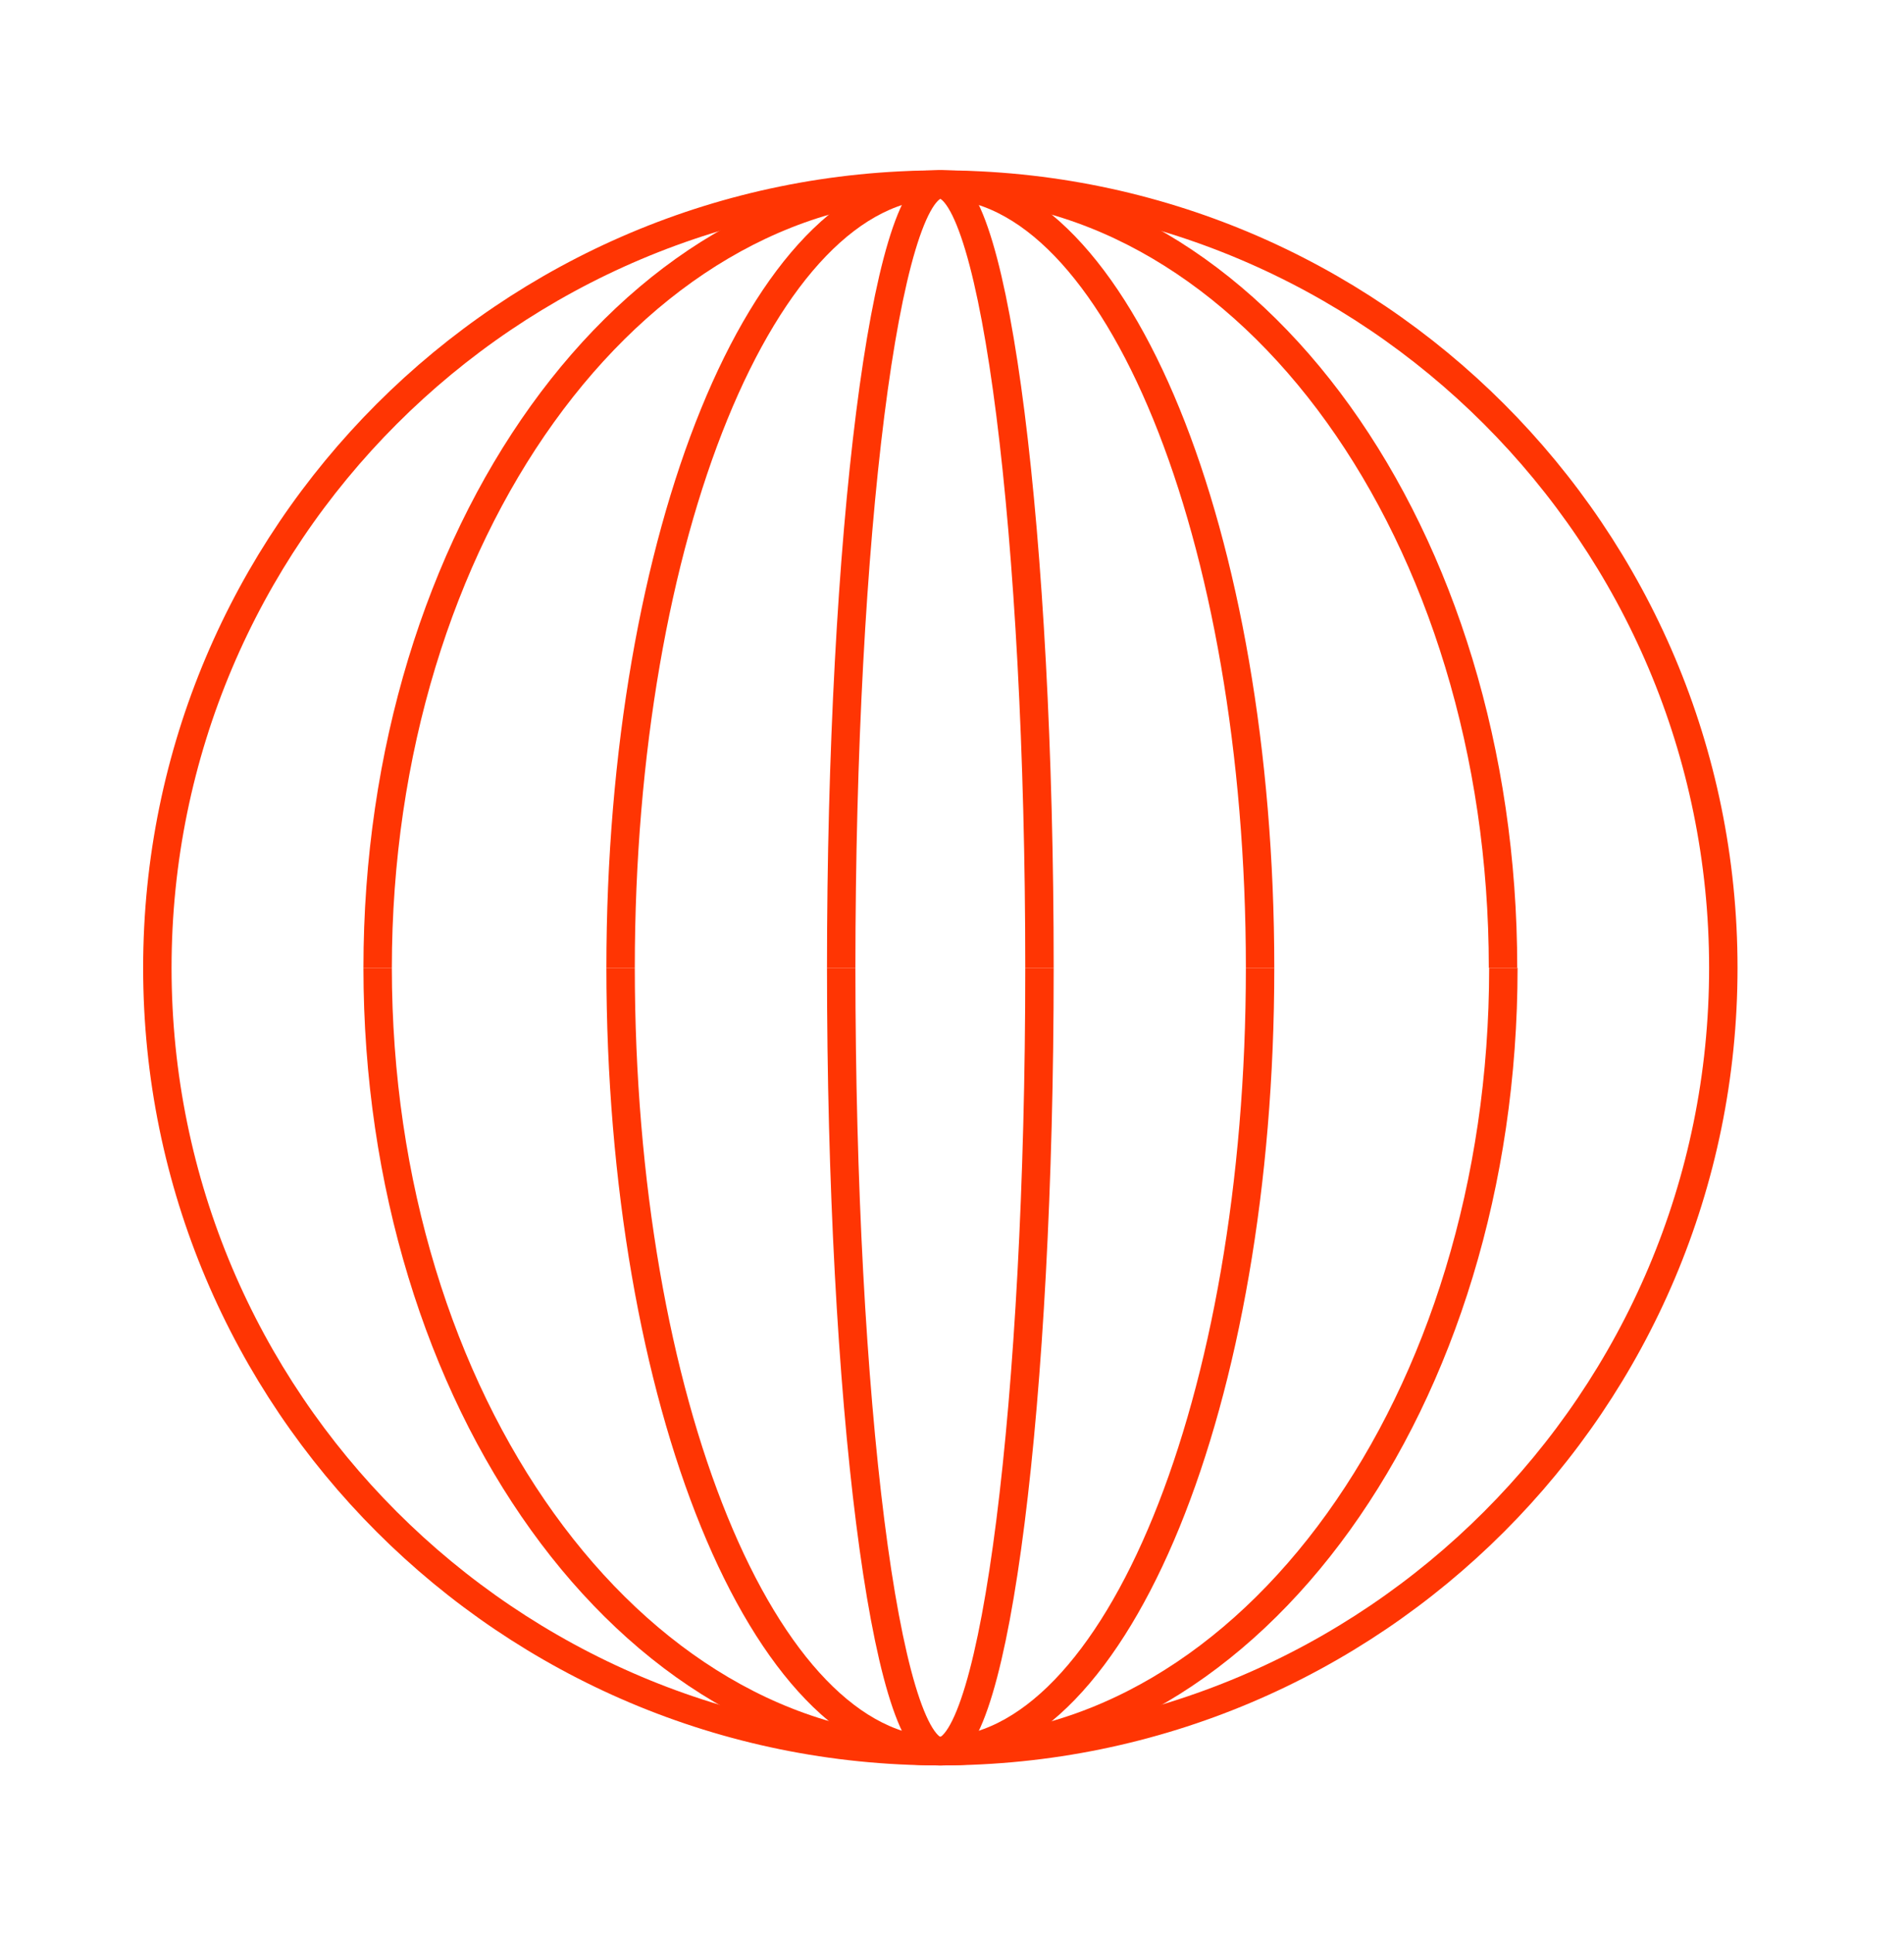
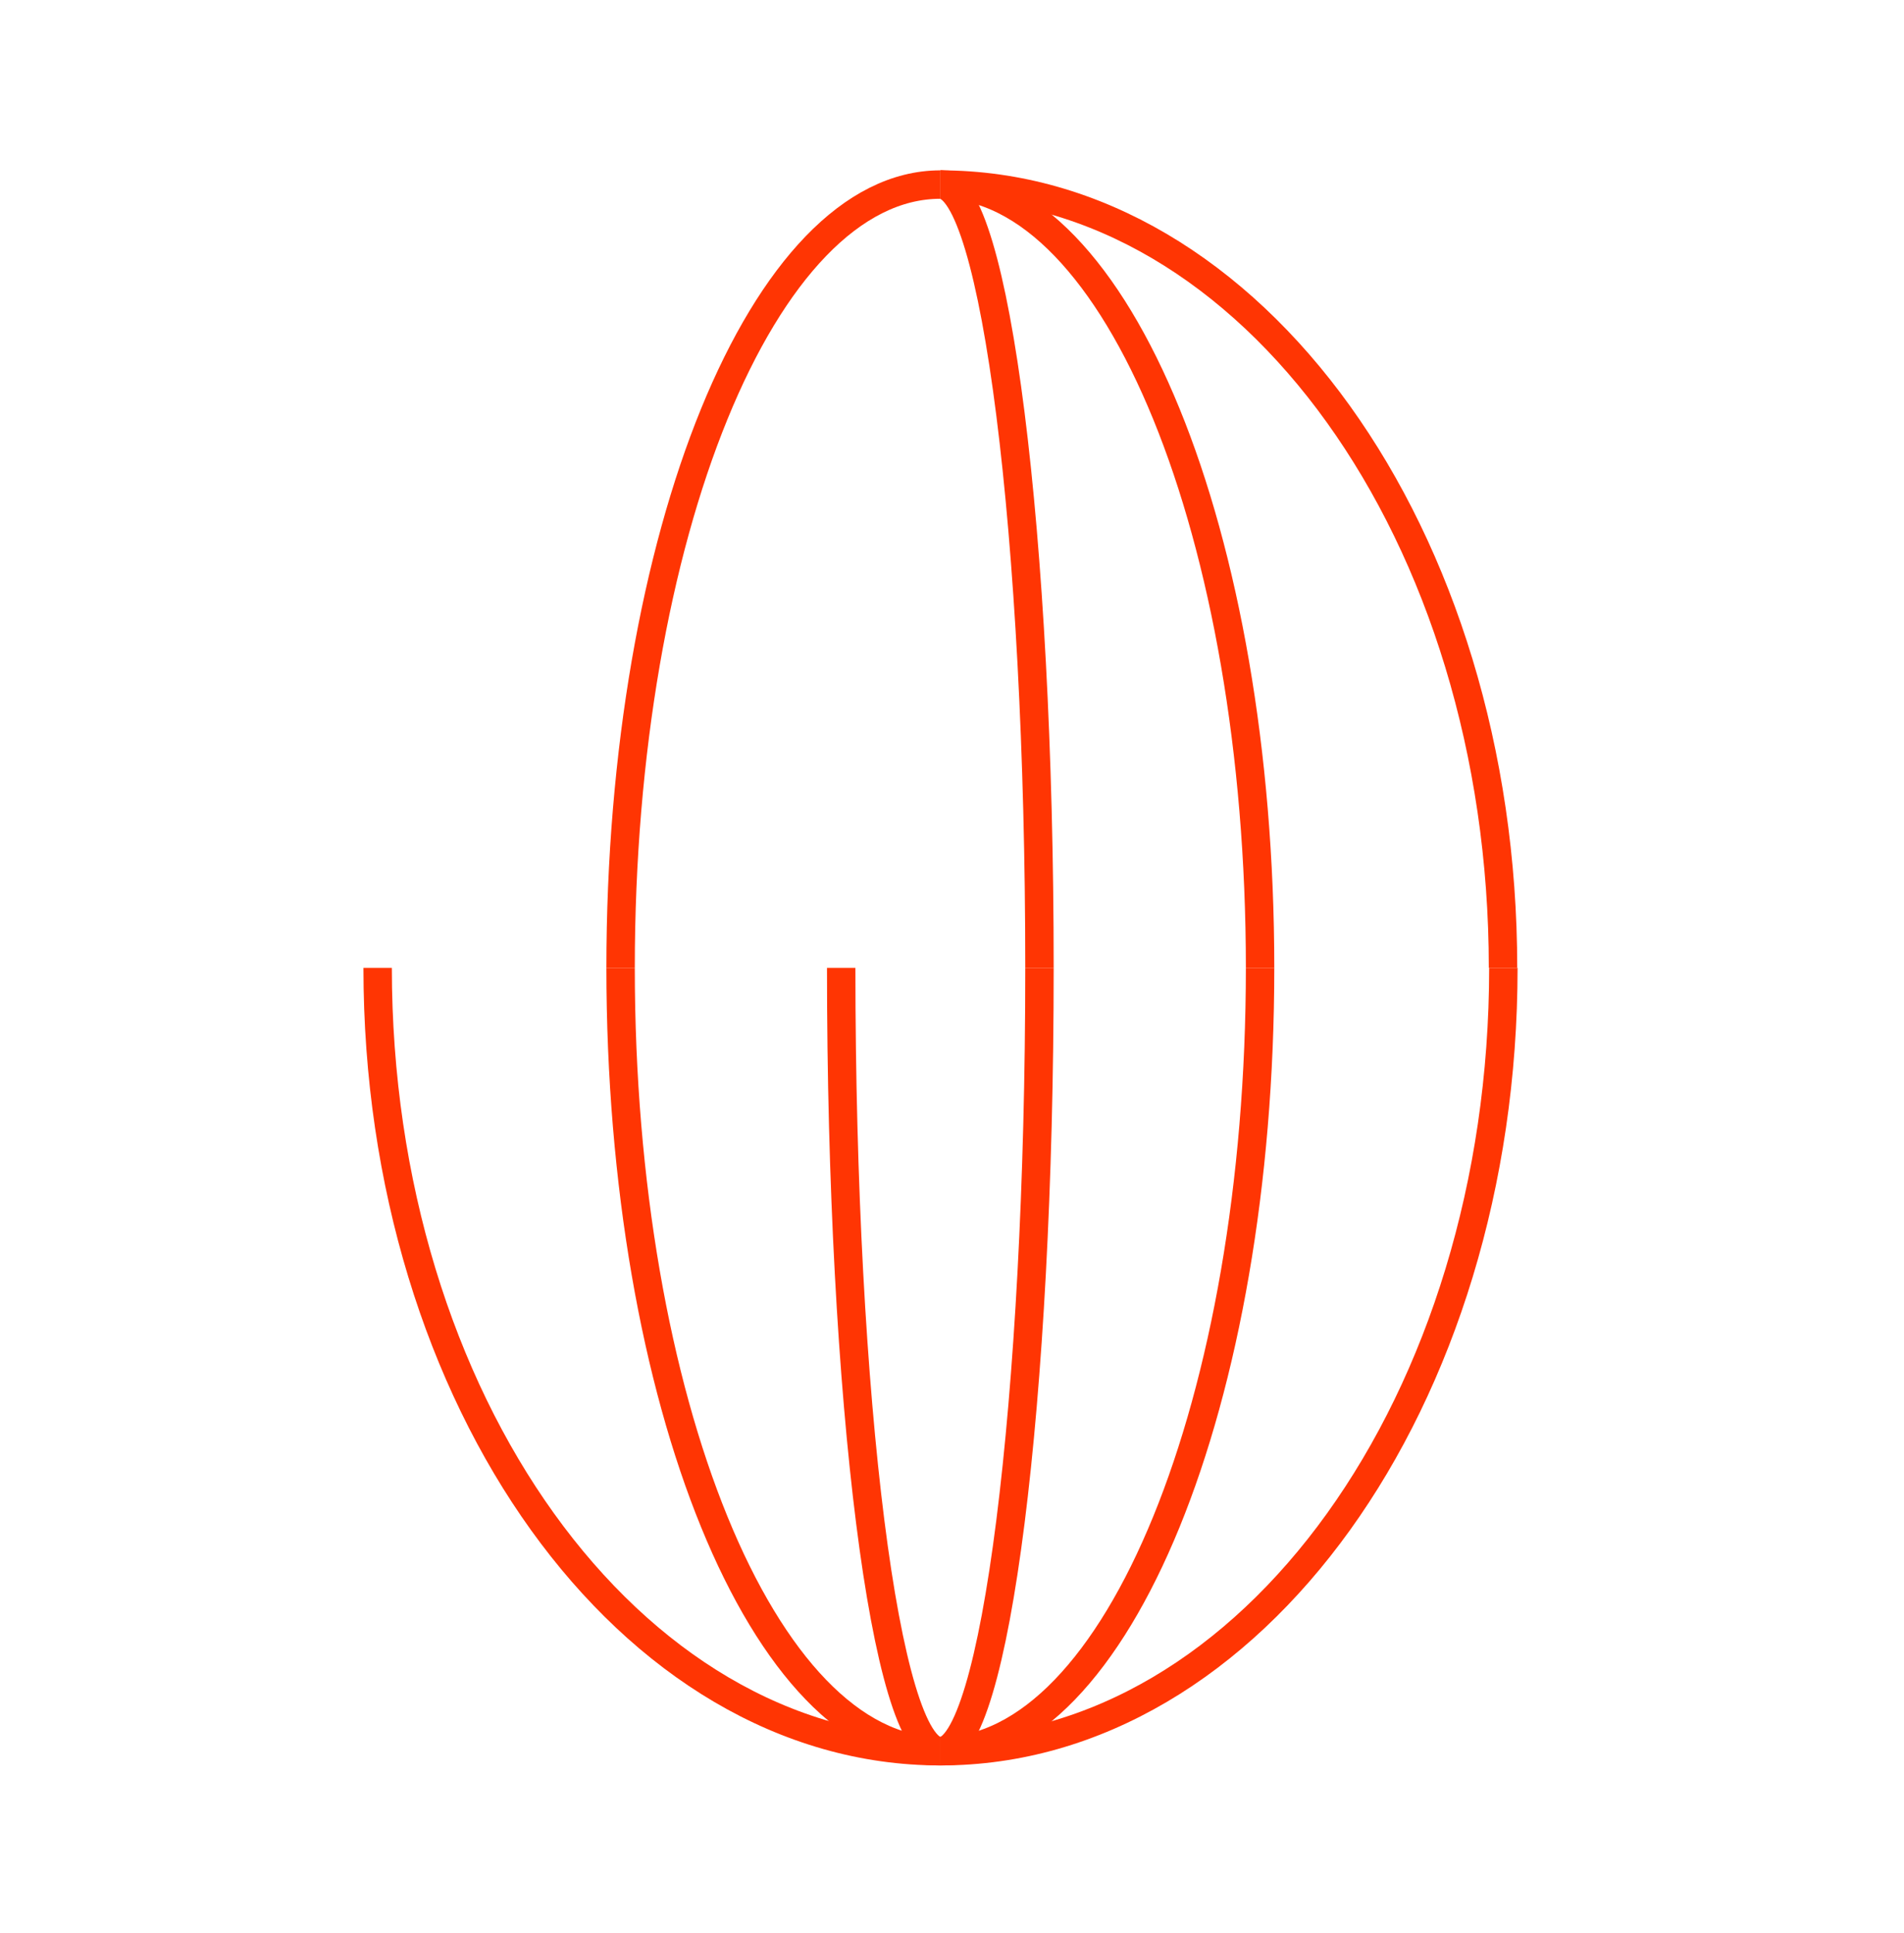
<svg xmlns="http://www.w3.org/2000/svg" width="67" height="68" viewBox="0 0 67 68" fill="none">
-   <path d="M33.09 61.597C48.307 61.597 60.642 49.262 60.642 34.045C60.642 18.828 48.307 6.492 33.09 6.492C17.873 6.492 5.537 18.828 5.537 34.045C5.537 49.262 17.873 61.597 33.09 61.597Z" stroke="#FF3503" stroke-miterlimit="10" />
  <path d="M13.289 34.045C13.289 49.261 22.16 61.598 33.09 61.598" stroke="#FF3503" stroke-miterlimit="10" />
-   <path d="M33.09 6.492C22.148 6.492 13.289 18.829 13.289 34.045" stroke="#FF3503" stroke-miterlimit="10" />
  <path d="M52.902 34.045C52.902 49.261 44.031 61.598 33.101 61.598" stroke="#FF3503" stroke-miterlimit="10" />
  <path d="M33.09 6.492C44.031 6.492 52.89 18.829 52.89 34.045" stroke="#FF3503" stroke-miterlimit="10" />
  <path d="M21.838 34.045C21.838 49.261 26.877 61.598 33.089 61.598" stroke="#FF3503" stroke-miterlimit="10" />
  <path d="M33.089 6.492C26.877 6.492 21.838 18.829 21.838 34.045" stroke="#FF3503" stroke-miterlimit="10" />
  <path d="M44.341 34.045C44.341 49.261 39.302 61.598 33.09 61.598" stroke="#FF3503" stroke-miterlimit="10" />
  <path d="M33.09 6.492C39.302 6.492 44.341 18.829 44.341 34.045" stroke="#FF3503" stroke-miterlimit="10" />
  <path d="M29.601 34.045C29.601 49.261 31.163 61.598 33.09 61.598" stroke="#FF3503" stroke-miterlimit="10" />
-   <path d="M33.09 6.492C31.163 6.492 29.601 18.829 29.601 34.045" stroke="#FF3503" stroke-miterlimit="10" />
  <path d="M36.578 34.045C36.578 49.261 35.017 61.598 33.09 61.598" stroke="#FF3503" stroke-miterlimit="10" />
  <path d="M33.09 6.492C35.017 6.492 36.578 18.829 36.578 34.045" stroke="#FF3503" stroke-miterlimit="10" />
</svg>